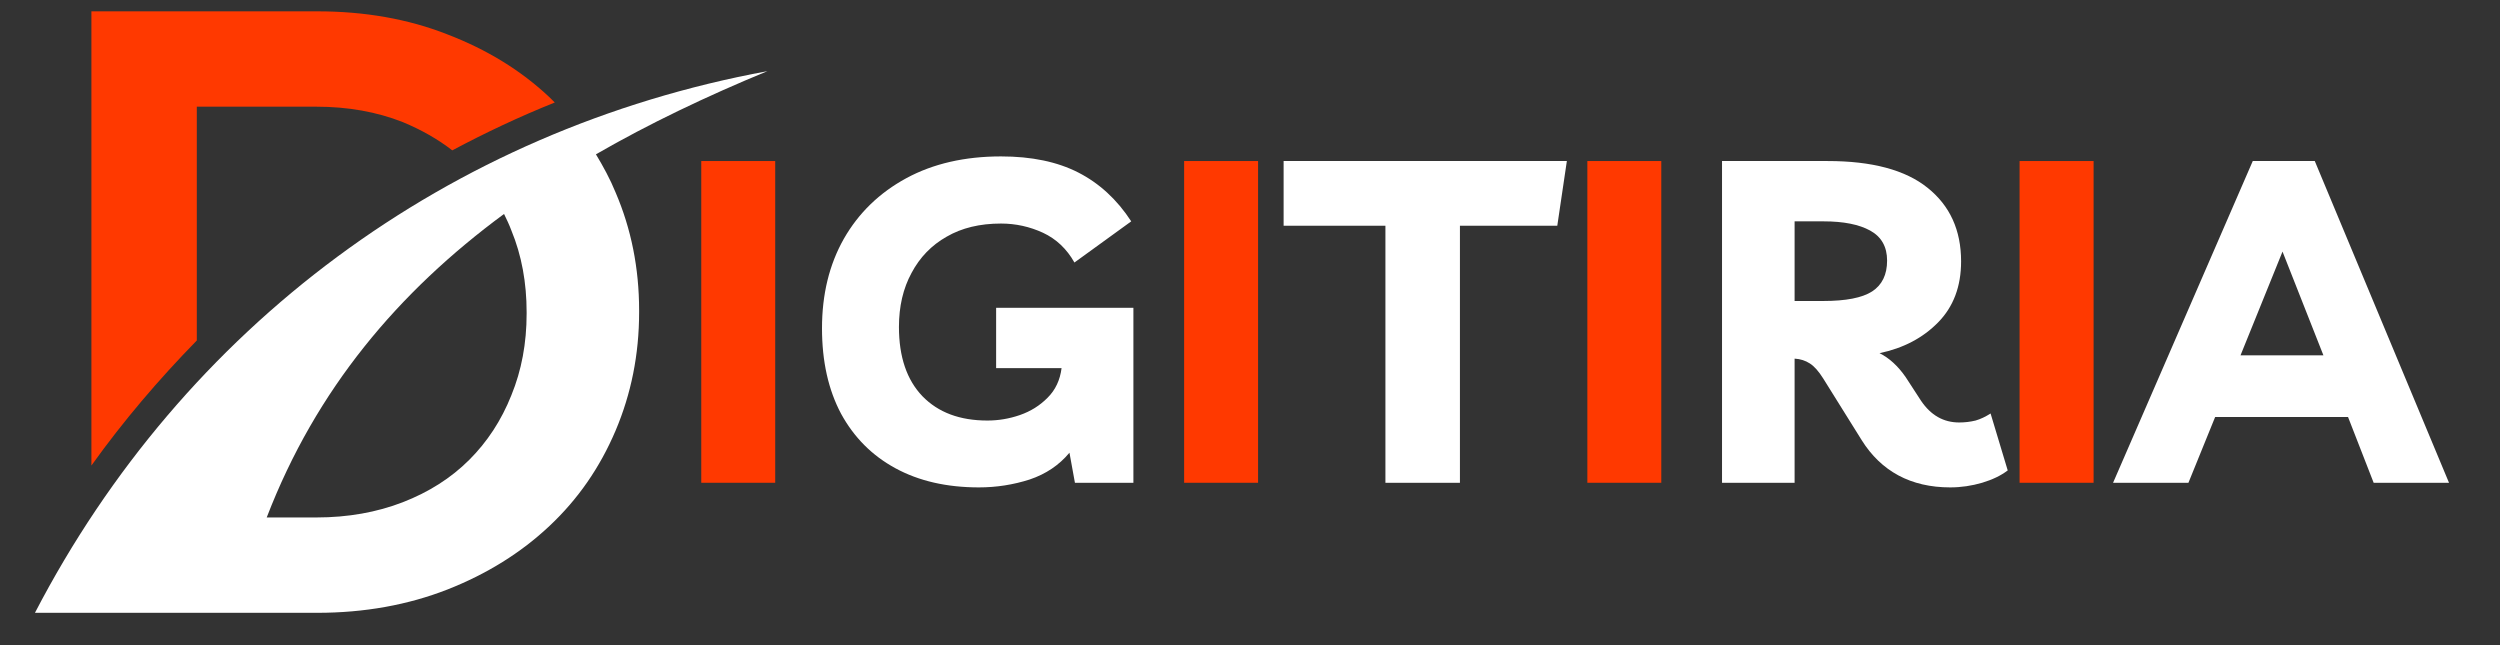
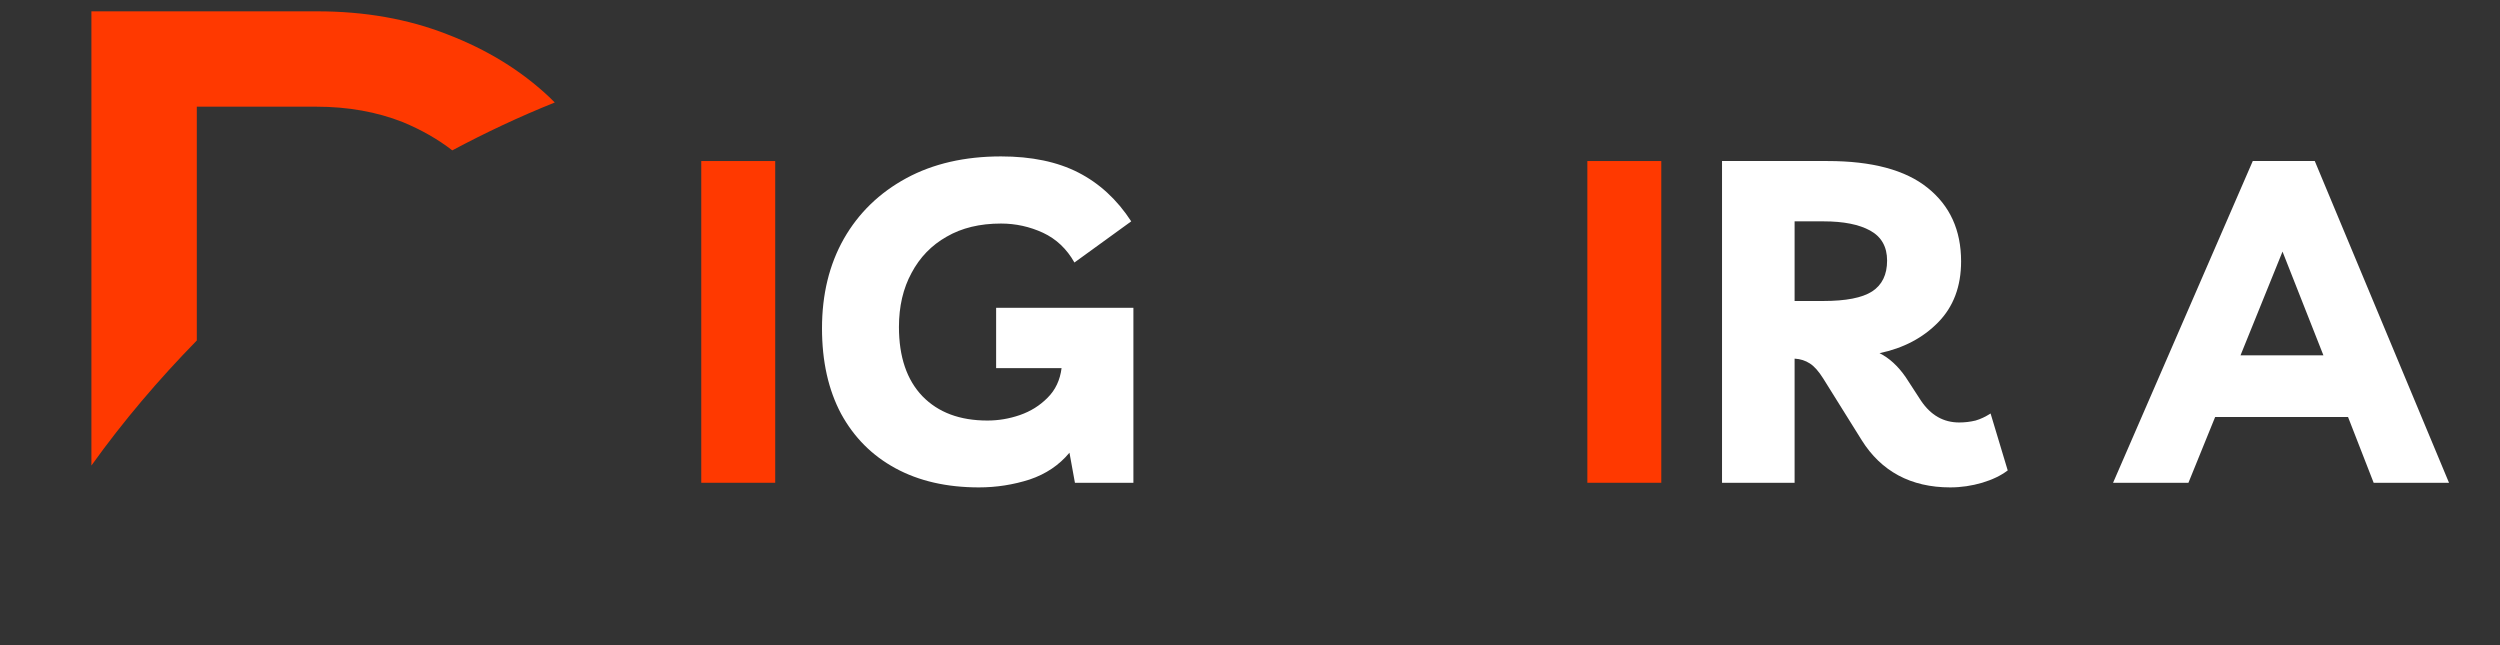
<svg xmlns="http://www.w3.org/2000/svg" width="155" zoomAndPan="magnify" viewBox="0 0 116.25 30" height="40" preserveAspectRatio="xMidYMid meet" version="1.0">
  <rect x="0" y="0" width="116.25" height="30" fill="#333333" stroke="none" />
  <defs>
    <clipPath id="22b567957e">
      <path d="M 4 0.523 L 26 0.523 L 26 21.98 L 4 21.98 Z M 4 0.523 " clip-rule="nonzero" />
    </clipPath>
    <clipPath id="9a89ced02f">
      <path d="M 1.625 3.305 L 35.684 3.305 L 35.684 28.5 L 1.625 28.5 Z M 1.625 3.305 " clip-rule="nonzero" />
    </clipPath>
  </defs>
  <g clip-path="url(#22b567957e)">
    <path fill="#ff3900" d="M 21.031 6.992 C 20.352 6.465 19.582 6.031 18.727 5.676 C 17.523 5.203 16.184 4.961 14.711 4.961 L 9.152 4.961 L 9.152 15.832 C 7.391 17.633 5.734 19.574 4.25 21.648 L 4.25 0.527 L 14.75 0.527 C 16.949 0.527 18.973 0.879 20.801 1.598 C 22.645 2.305 24.23 3.277 25.551 4.523 C 25.633 4.605 25.715 4.688 25.797 4.766 C 24.16 5.422 22.578 6.168 21.031 6.992 Z M 21.031 6.992 " fill-opacity="1" fill-rule="evenodd" />
  </g>
  <g clip-path="url(#9a89ced02f)">
-     <path fill="#ffffff" d="M 27.711 7.176 C 28.051 7.742 28.371 8.324 28.625 8.949 C 29.348 10.633 29.719 12.461 29.719 14.438 L 29.719 14.52 C 29.719 16.484 29.348 18.316 28.625 20.023 C 27.898 21.734 26.879 23.211 25.551 24.457 C 24.227 25.703 22.641 26.691 20.801 27.414 C 18.969 28.129 16.949 28.496 14.75 28.496 L 1.625 28.496 C 8.535 15.195 20.855 6.043 35.684 3.309 C 32.859 4.473 30.184 5.75 27.711 7.176 Z M 14.711 24.062 C 16.184 24.062 17.523 23.82 18.727 23.355 C 19.941 22.883 20.965 22.234 21.812 21.391 C 22.656 20.551 23.312 19.551 23.777 18.383 C 24.254 17.219 24.488 15.957 24.488 14.586 L 24.488 14.52 C 24.488 13.148 24.258 11.875 23.777 10.711 C 23.68 10.449 23.559 10.199 23.438 9.949 C 18.523 13.57 14.695 18.098 12.402 24.062 Z M 14.711 24.062 " fill-opacity="1" fill-rule="evenodd" />
-   </g>
+     </g>
  <path fill="#ff3900" d="M 32.609 7.488 L 36.047 7.488 L 36.047 22.449 L 32.609 22.449 Z M 32.609 7.488 " fill-opacity="1" fill-rule="nonzero" />
  <path fill="#ffffff" d="M 46.32 14.312 L 52.703 14.312 L 52.703 22.449 L 49.984 22.449 L 49.73 21.051 C 49.25 21.629 48.633 22.043 47.879 22.297 C 47.125 22.539 46.336 22.664 45.52 22.664 C 44.023 22.664 42.727 22.367 41.637 21.773 C 40.551 21.184 39.711 20.34 39.109 19.238 C 38.52 18.129 38.223 16.809 38.223 15.266 C 38.223 13.691 38.559 12.305 39.238 11.105 C 39.922 9.906 40.891 8.965 42.145 8.285 C 43.395 7.609 44.863 7.273 46.547 7.273 C 47.969 7.273 49.164 7.523 50.137 8.02 C 51.117 8.52 51.941 9.277 52.602 10.293 L 49.961 12.207 C 49.605 11.574 49.117 11.113 48.5 10.824 C 47.883 10.539 47.23 10.395 46.547 10.395 C 45.562 10.395 44.723 10.598 44.023 11.004 C 43.316 11.402 42.773 11.965 42.387 12.691 C 41.996 13.41 41.801 14.246 41.801 15.203 C 41.801 16.59 42.164 17.664 42.895 18.426 C 43.629 19.18 44.633 19.555 45.914 19.555 C 46.422 19.555 46.922 19.473 47.422 19.301 C 47.93 19.125 48.363 18.852 48.719 18.488 C 49.078 18.129 49.293 17.672 49.363 17.117 L 46.32 17.117 Z M 46.32 14.312 " fill-opacity="1" fill-rule="nonzero" />
-   <path fill="#ff3900" d="M 55.062 7.488 L 58.5 7.488 L 58.5 22.449 L 55.062 22.449 Z M 55.062 7.488 " fill-opacity="1" fill-rule="nonzero" />
-   <path fill="#ffffff" d="M 72.859 7.488 L 72.414 10.496 L 67.887 10.496 L 67.887 22.449 L 64.422 22.449 L 64.422 10.496 L 59.688 10.496 L 59.688 7.488 Z M 72.859 7.488 " fill-opacity="1" fill-rule="nonzero" />
  <path fill="#ff3900" d="M 73.812 7.488 L 77.25 7.488 L 77.25 22.449 L 73.812 22.449 Z M 73.812 7.488 " fill-opacity="1" fill-rule="nonzero" />
  <path fill="#ffffff" d="M 92.562 19.227 L 93.359 21.875 C 93.047 22.113 92.648 22.305 92.168 22.449 C 91.684 22.59 91.191 22.664 90.684 22.664 C 89.77 22.664 88.965 22.477 88.273 22.105 C 87.586 21.734 87.02 21.188 86.57 20.469 L 84.781 17.602 C 84.57 17.266 84.363 17.031 84.16 16.902 C 83.957 16.77 83.719 16.691 83.449 16.676 L 83.449 22.449 L 80.074 22.449 L 80.074 7.488 L 84.984 7.488 C 87.047 7.488 88.598 7.902 89.629 8.73 C 90.672 9.562 91.191 10.703 91.191 12.156 C 91.191 13.316 90.836 14.262 90.125 14.988 C 89.414 15.715 88.504 16.191 87.398 16.422 C 87.852 16.648 88.258 17.023 88.613 17.535 L 89.324 18.629 C 89.781 19.309 90.371 19.645 91.102 19.645 C 91.371 19.645 91.625 19.613 91.863 19.555 C 92.098 19.488 92.332 19.375 92.562 19.227 Z M 84.797 10.293 L 83.449 10.293 L 83.449 13.996 L 84.781 13.996 C 85.828 13.996 86.586 13.852 87.055 13.551 C 87.516 13.25 87.75 12.773 87.75 12.117 C 87.75 11.477 87.488 11.012 86.965 10.723 C 86.449 10.438 85.727 10.293 84.797 10.293 Z M 84.797 10.293 " fill-opacity="1" fill-rule="nonzero" />
-   <path fill="#ff3900" d="M 93.91 7.488 L 97.352 7.488 L 97.352 22.449 L 93.91 22.449 Z M 93.91 7.488 " fill-opacity="1" fill-rule="nonzero" />
  <path fill="#ffffff" d="M 98.258 22.449 L 104.754 7.488 L 107.637 7.488 L 113.879 22.449 L 110.375 22.449 L 109.184 19.391 L 103.004 19.391 L 101.762 22.449 Z M 104.184 16.523 L 108.039 16.523 L 106.137 11.699 Z M 104.184 16.523 " fill-opacity="1" fill-rule="nonzero" />
</svg>